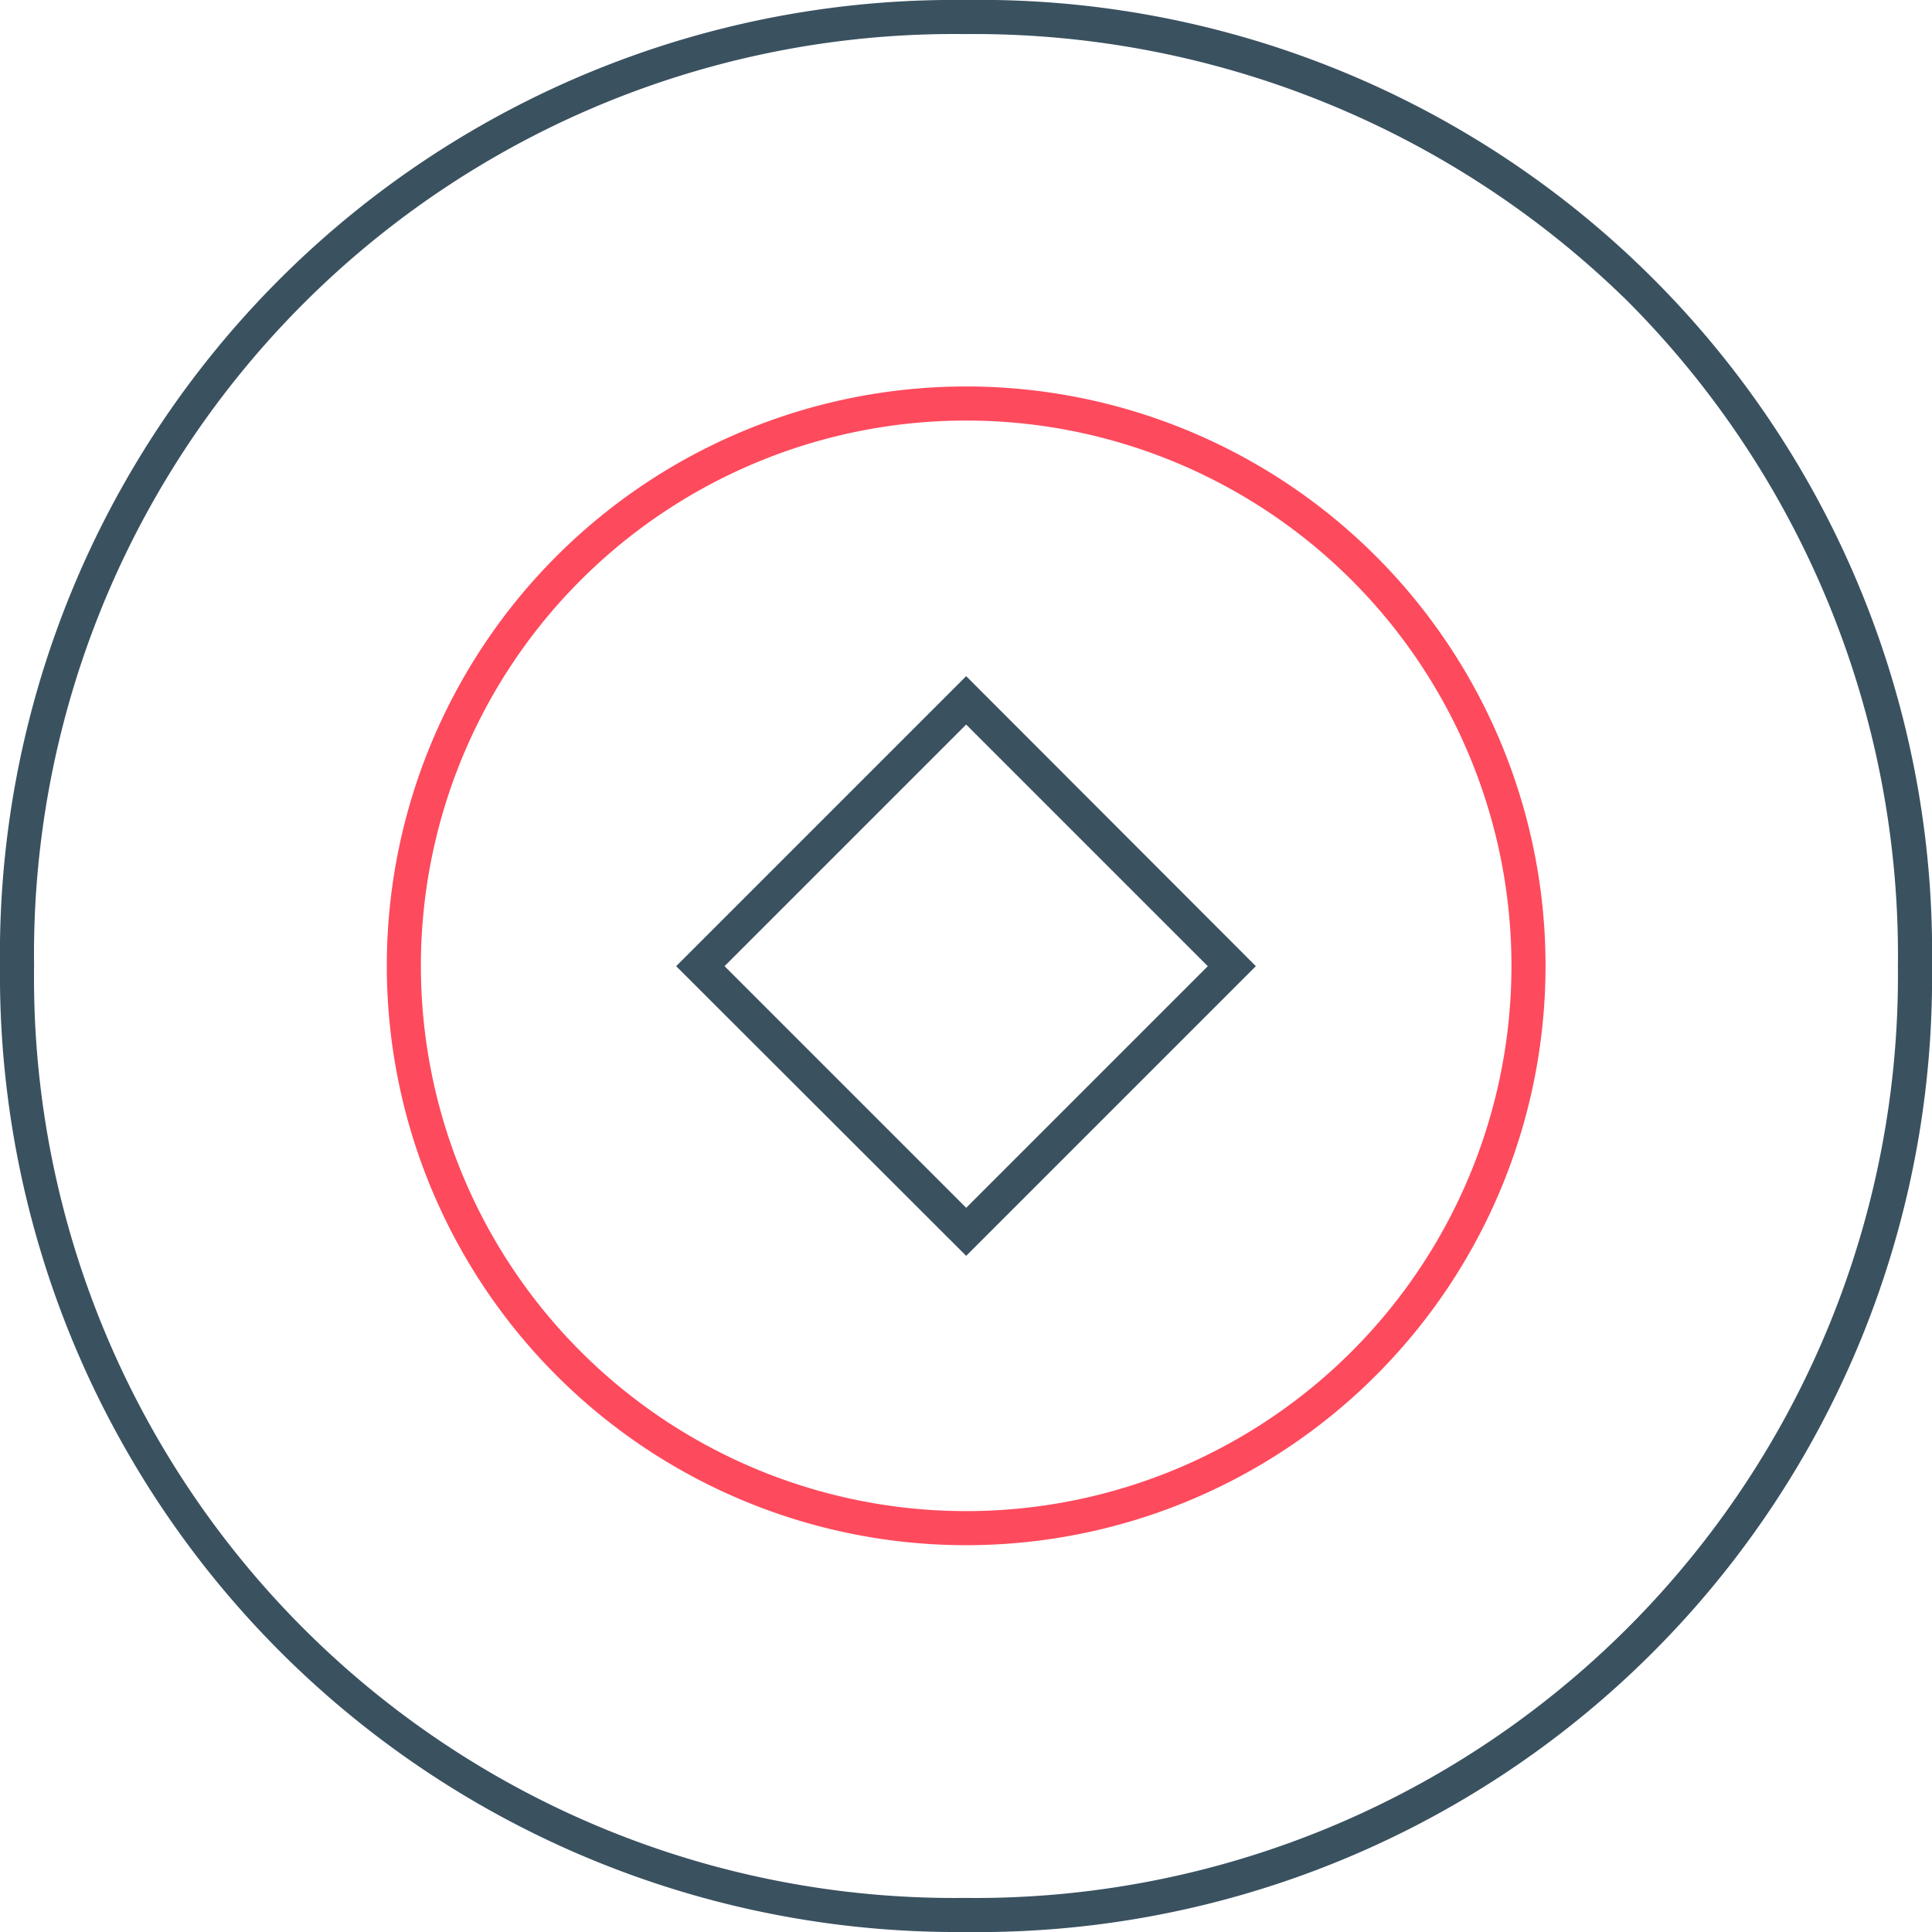
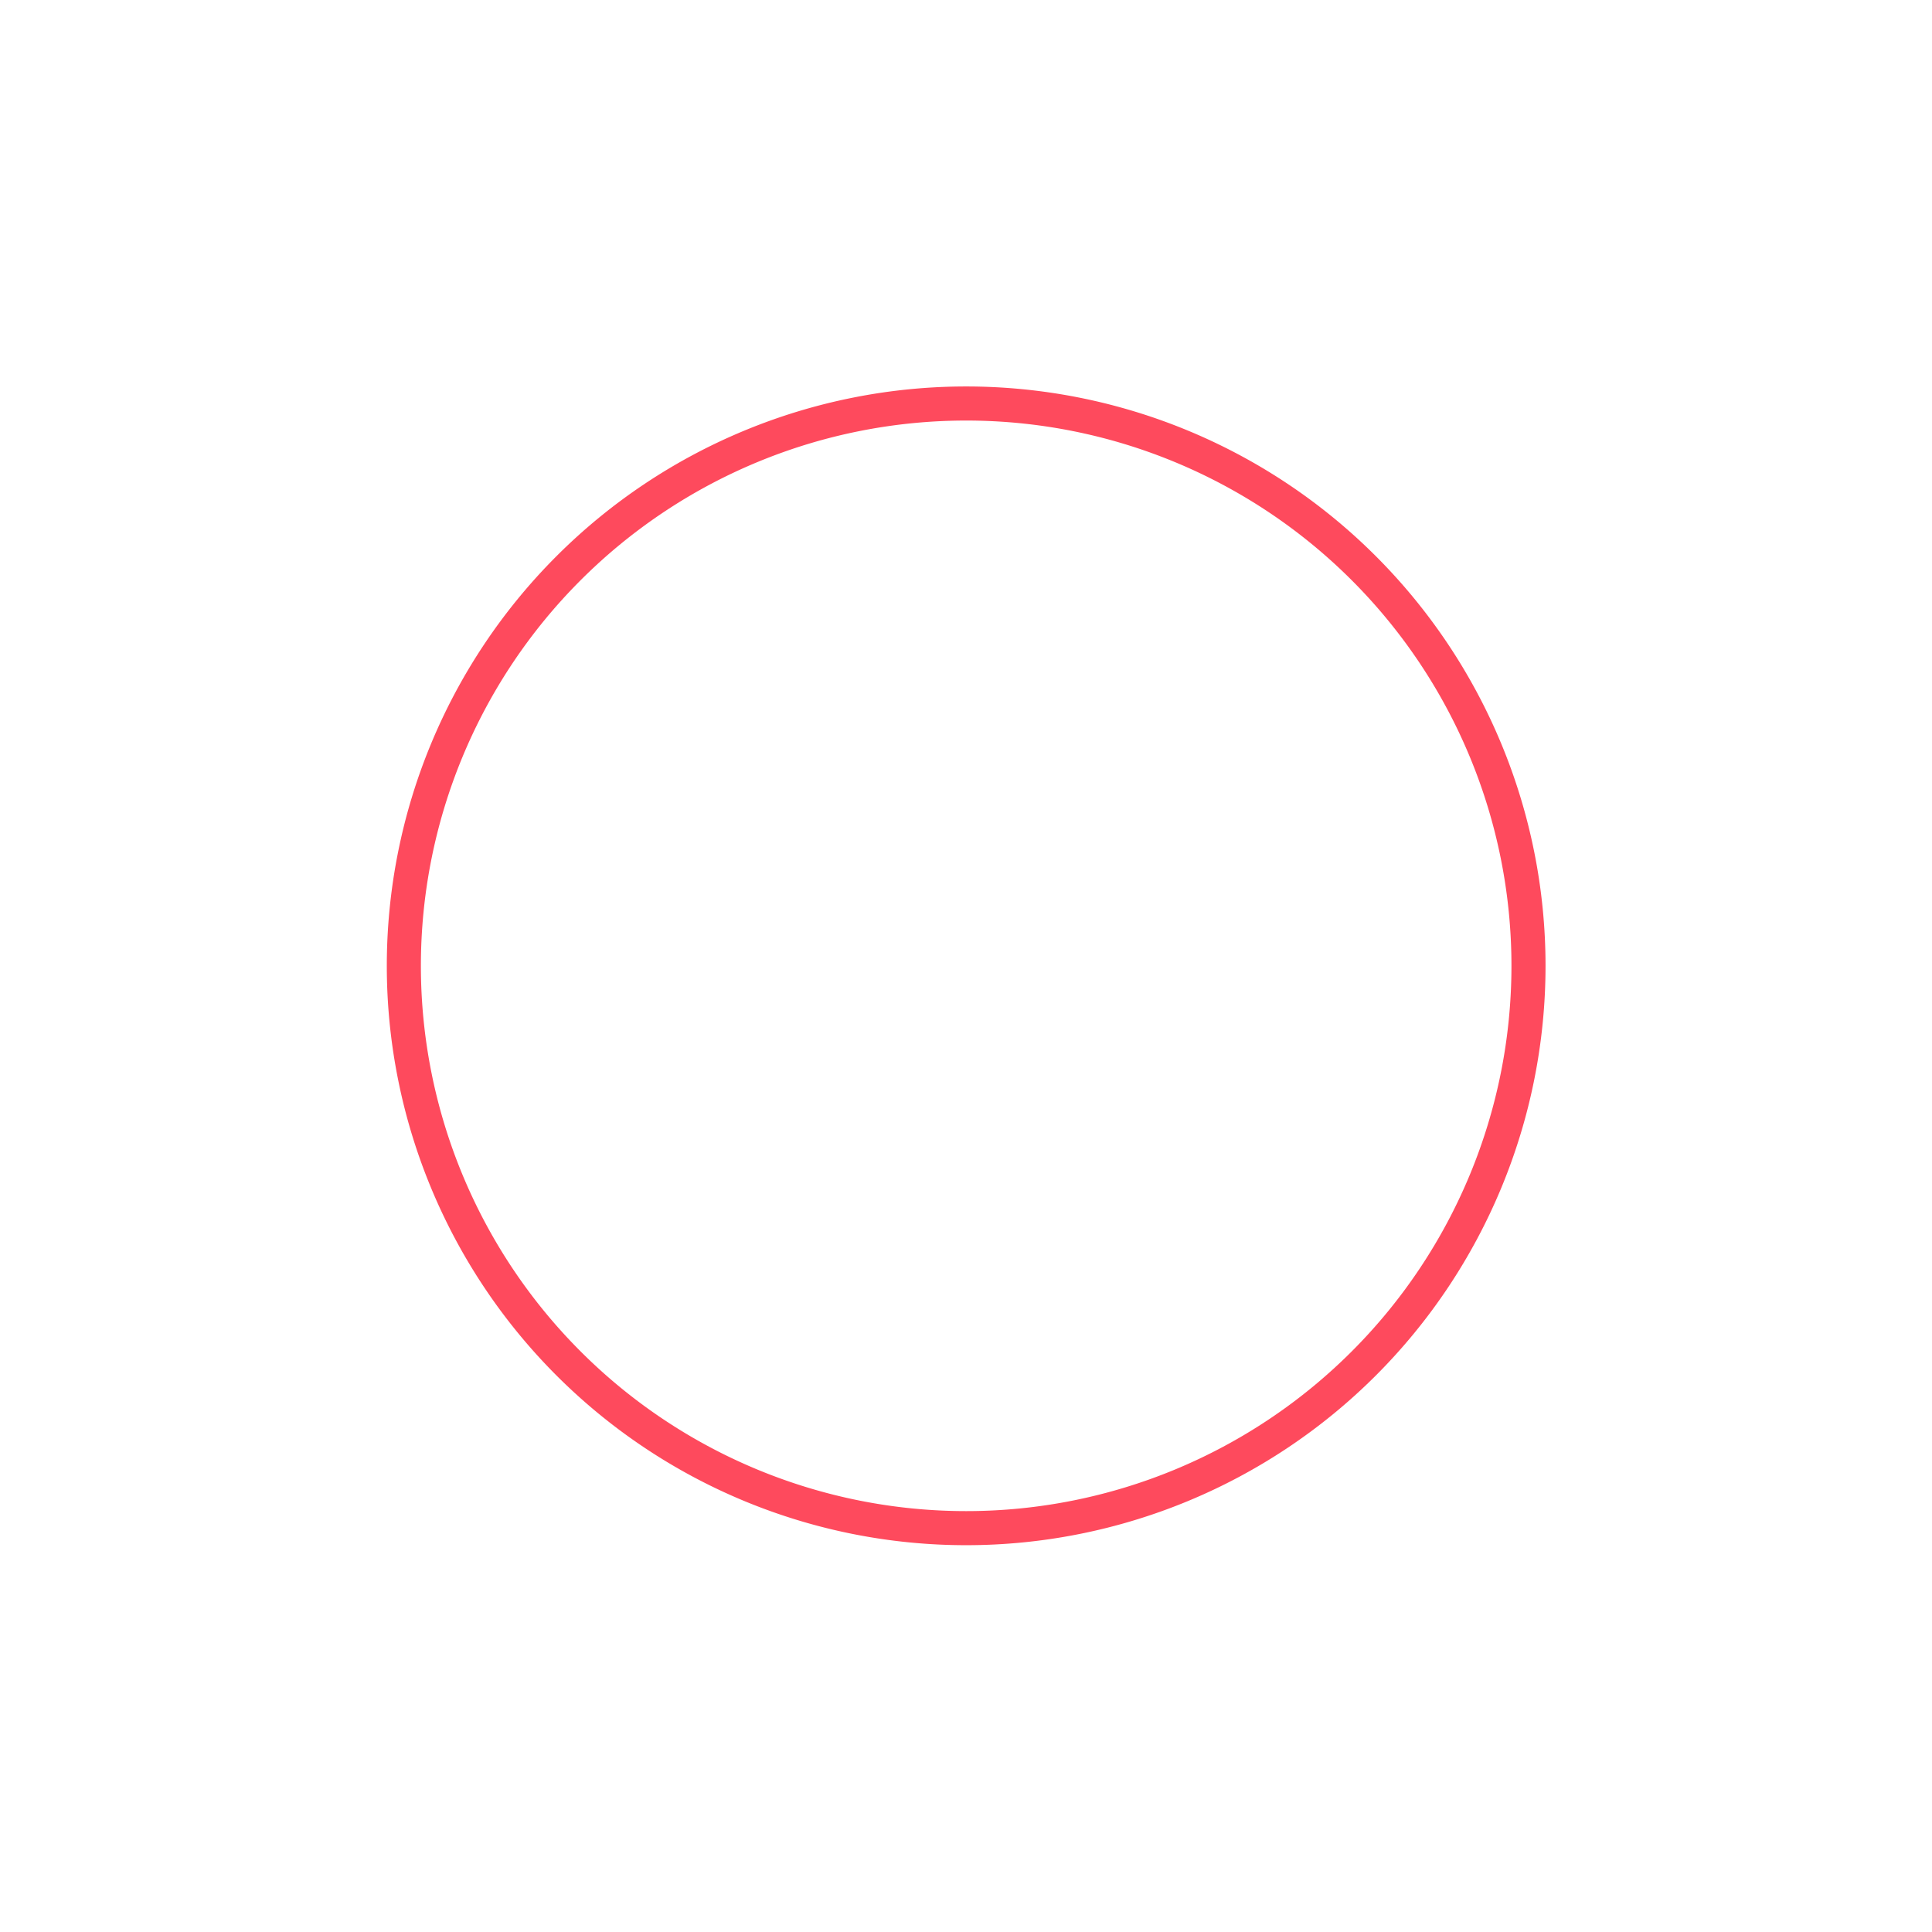
<svg xmlns="http://www.w3.org/2000/svg" viewBox="0 0 56.69 56.69">
  <defs>
    <style>.cls-1{fill:#fe4a5d;}.cls-2{fill:#3a5160;}</style>
  </defs>
  <g id="Ebene_2" data-name="Ebene 2">
    <g id="Ebene_1-2" data-name="Ebene 1">
      <path class="cls-1" d="M28.35,12.34a16,16,0,1,1-16,16,16,16,0,0,1,16-16m0-1a17,17,0,1,0,17,17,17,17,0,0,0-17-17Z" />
-       <path class="cls-2" d="M28.35,21.26l7.09,7.09-7.09,7.09-7.09-7.09,7.09-7.09m0-1.42-8.51,8.51,8.51,8.5,8.5-8.5-8.5-8.51Z" />
-       <path class="cls-2" d="M28.31,1A27.37,27.37,0,0,1,47.74,8.82a27.19,27.19,0,0,1,7.95,19.53A27.07,27.07,0,0,1,28.31,55.69,27,27,0,0,1,1,28.35,27,27,0,0,1,28.31,1m0-1A28,28,0,0,0,0,28.35,28.08,28.08,0,0,0,28.31,56.69,28,28,0,0,0,56.69,28.35,27.94,27.94,0,0,0,28.31,0Z" />
    </g>
  </g>
</svg>